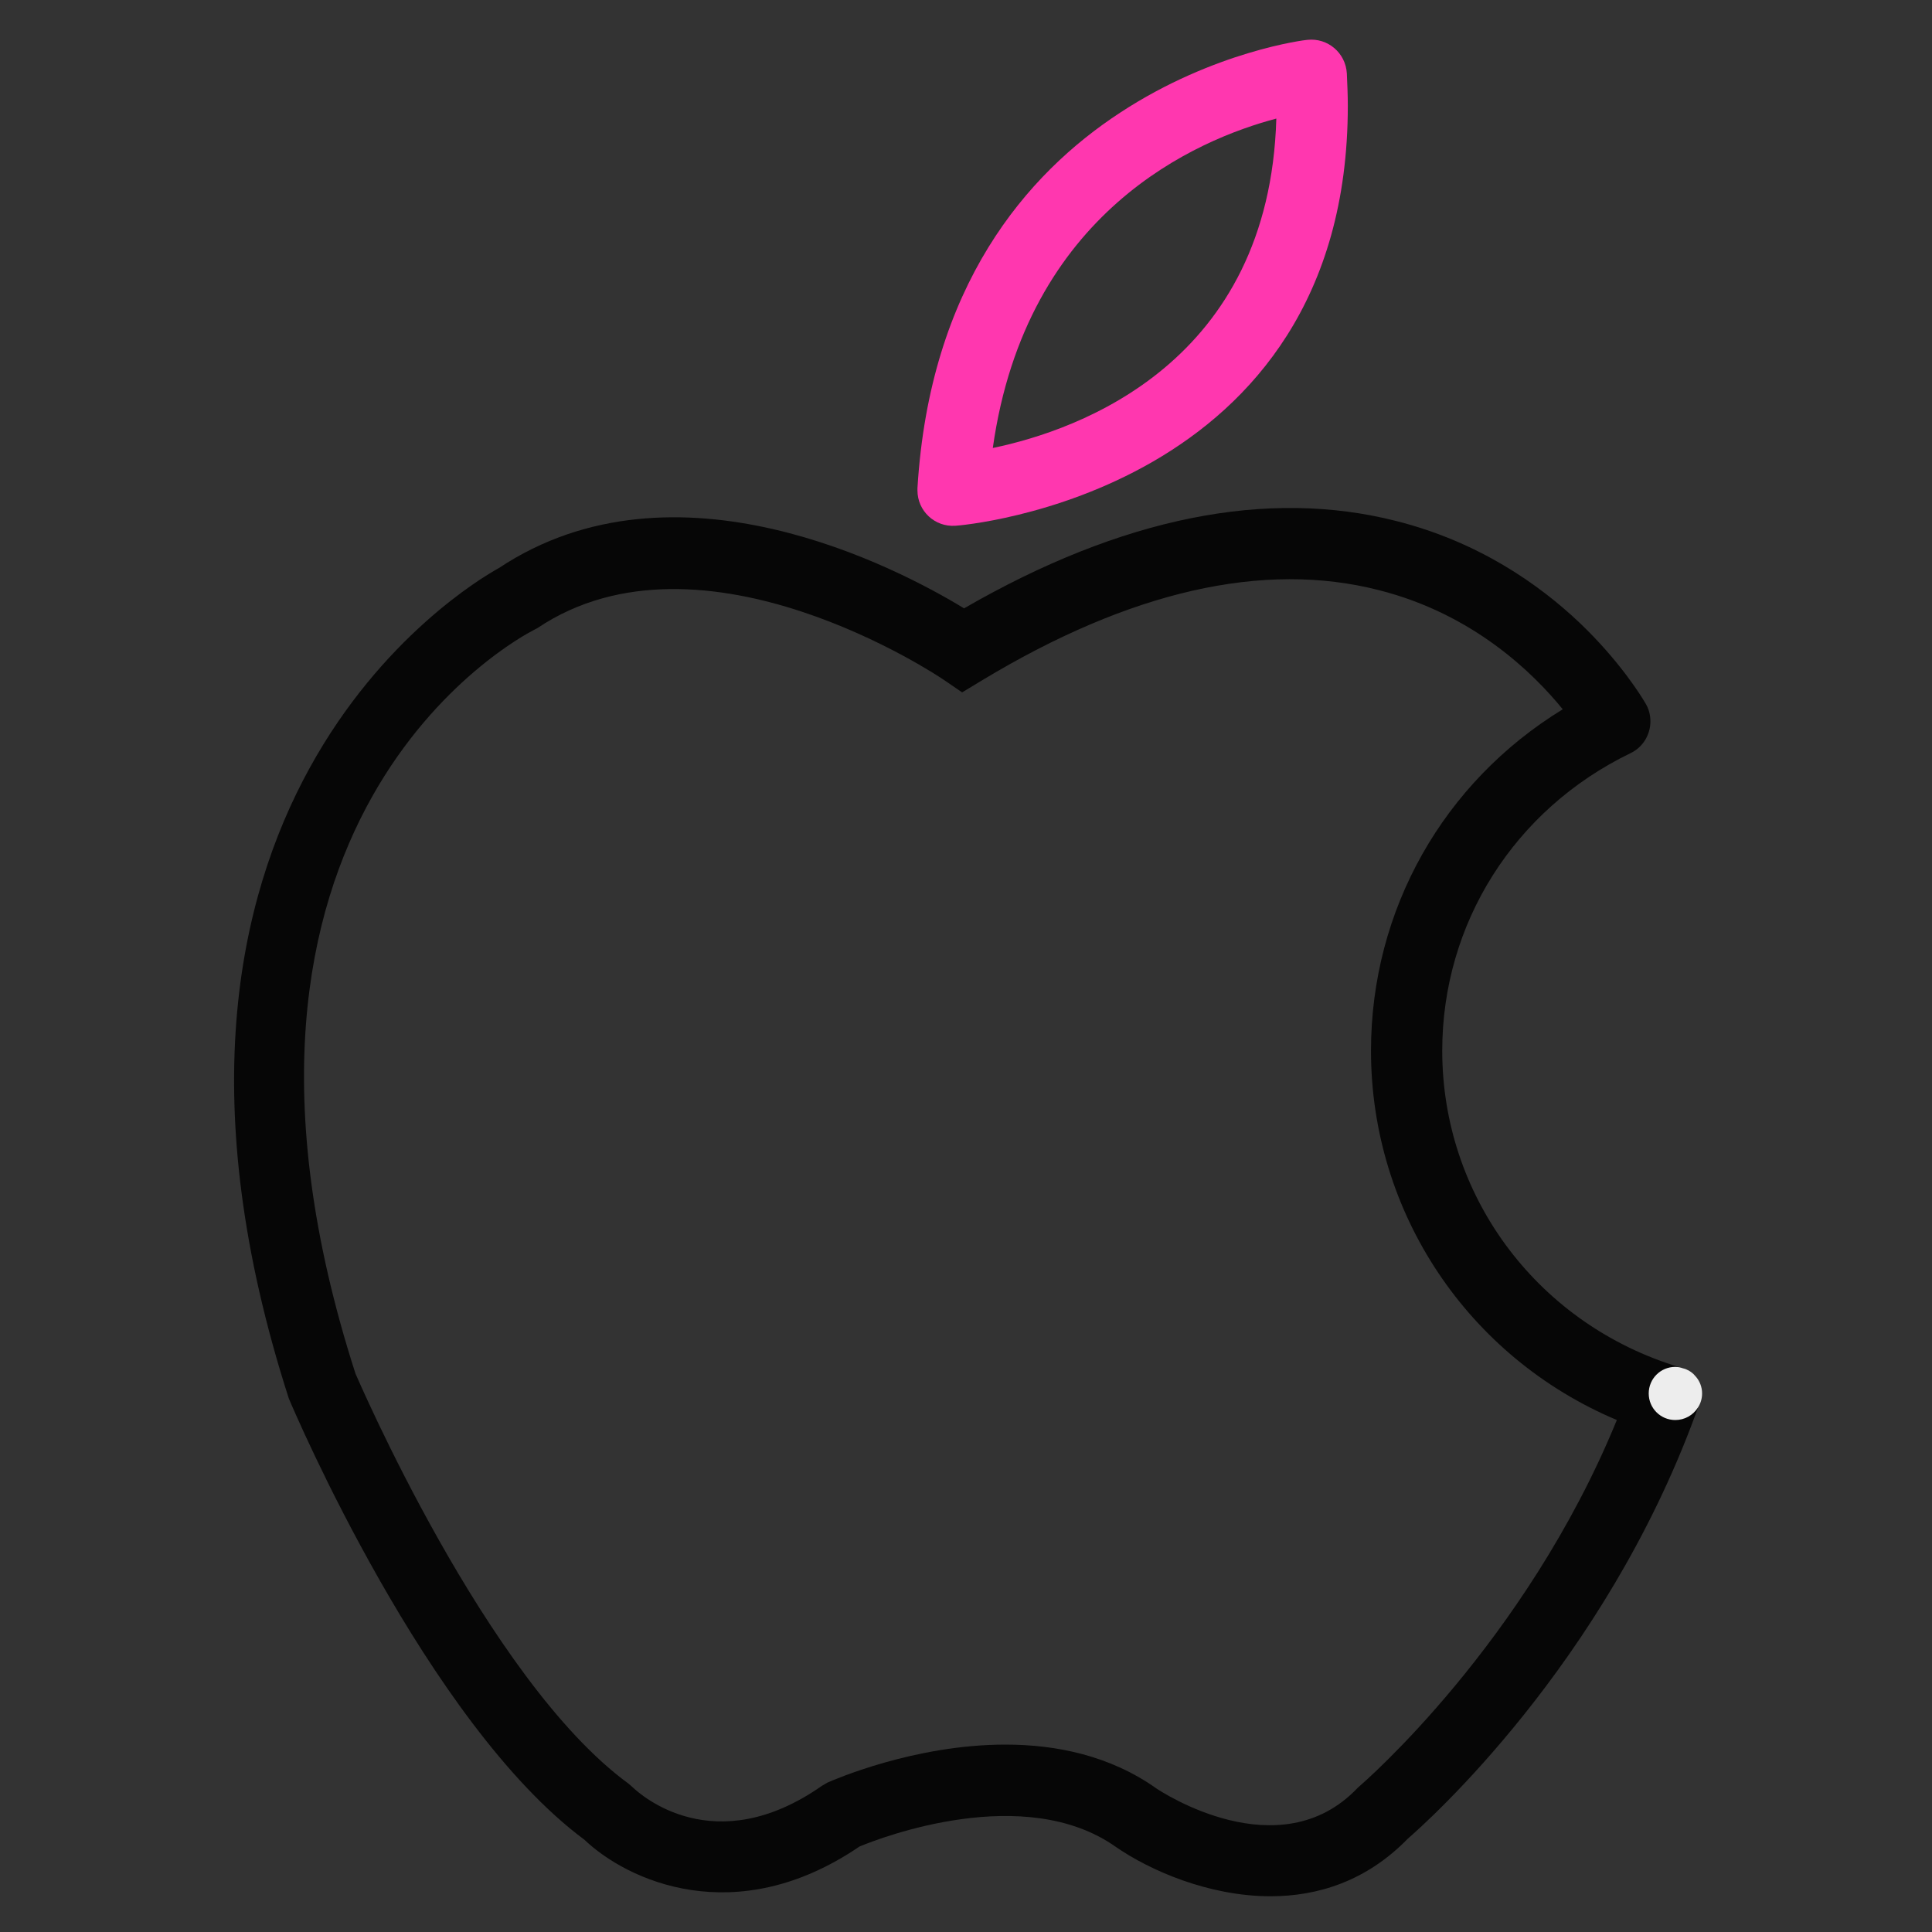
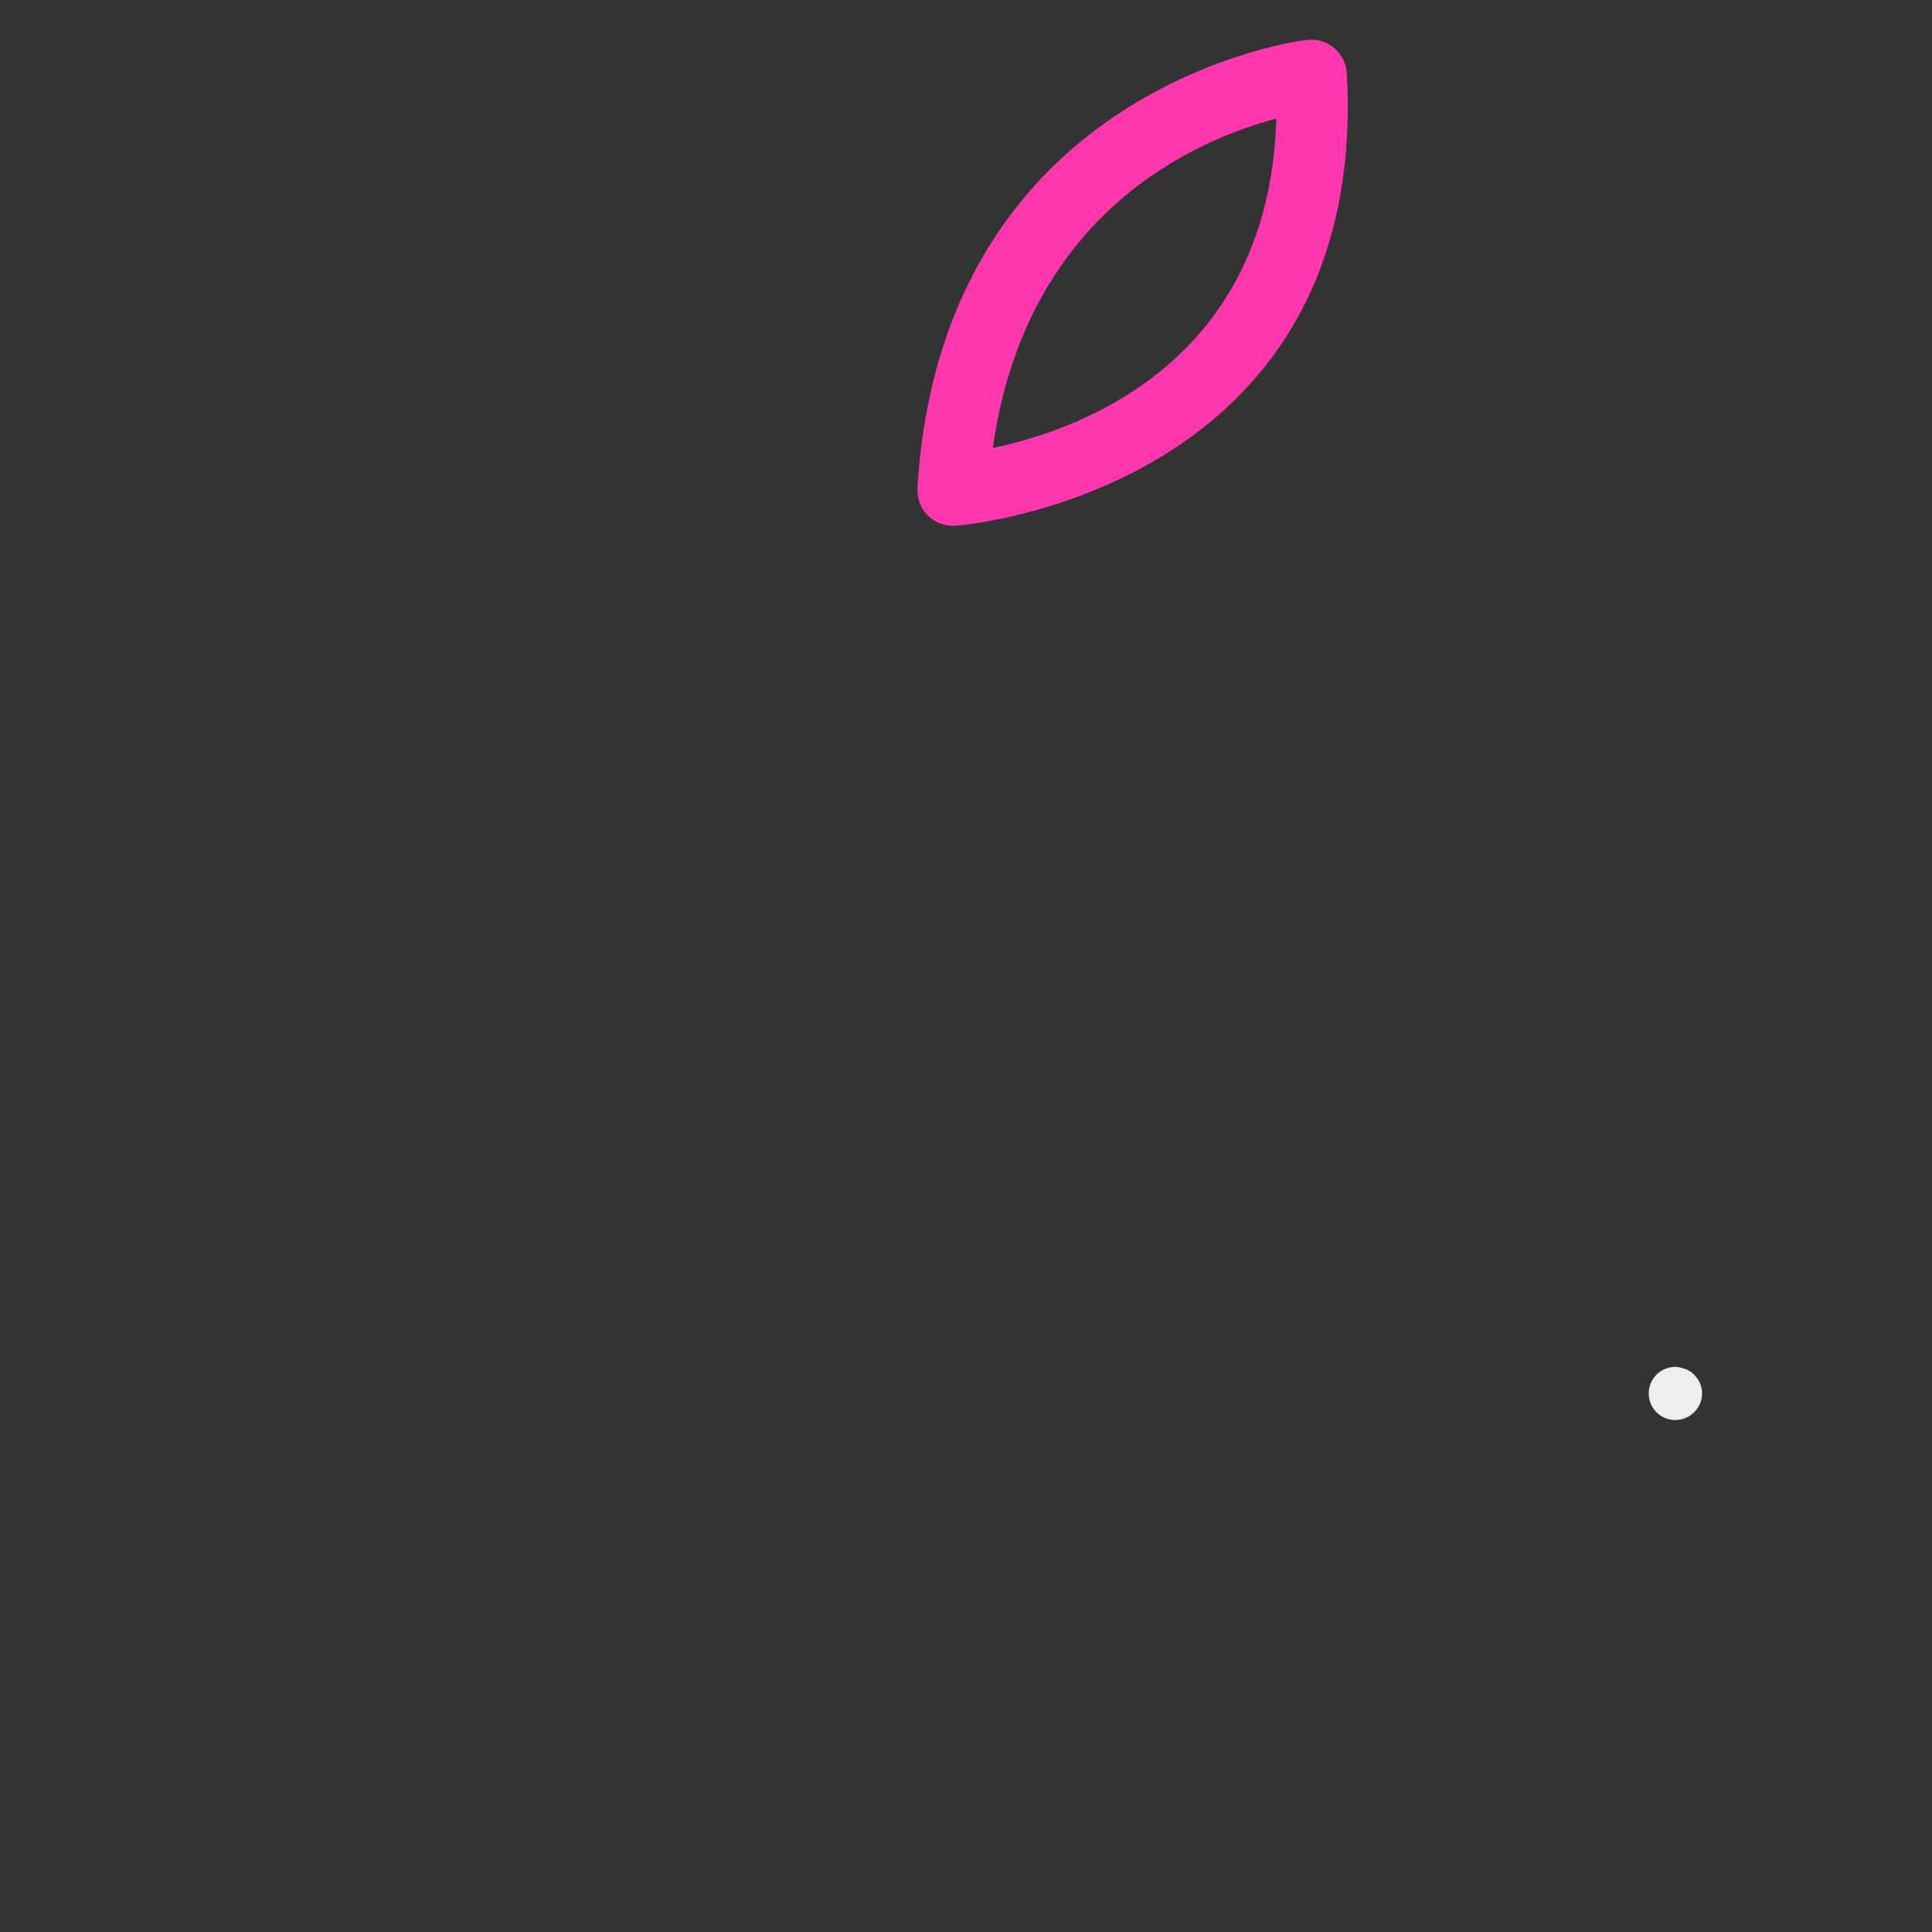
<svg xmlns="http://www.w3.org/2000/svg" height="80" id="ios" viewBox="0 0 80 80" width="80">
  <rect x="0" y="0" width="80" height="80" fill="#333333" stroke="none" />
  <defs>
    <style>
      .cls-1 {
        fill: #060606;
      }

      .cls-1, .cls-2, .cls-3 {
        stroke-width: 0px;
      }

      .cls-2 {
        fill: #ff37af;
      }

      .cls-3 {
        fill: #ededed;
      }
    </style>
  </defs>
  <g>
    <path class="cls-2" d="M55.77,3.04c-.05-.85-.79-1.48-1.63-1.39-.08,0-3.86.46-7.75,3.01-3.89,2.54-7.89,7.18-8.4,15.55v.1c0,.84.71,1.52,1.57,1.46.17,0,16.25-1.3,16.25-17.39,0-.43-.02-.88-.04-1.34ZM41.11,18.55c1.38-9.8,8.48-12.78,11.74-13.64-.29,10.08-8.13,12.89-11.74,13.64Z" />
-     <path class="cls-1" d="M70.21,56.99c-.1-.13-.24-.23-.39-.29t-.02-.01l-.24-.07-.31-.1c-5.7-1.85-9.53-7.07-9.53-13.01,0-5.27,2.98-9.99,7.79-12.32.53-.25.83-.78.83-1.32,0-.25-.06-.51-.2-.74-.17-.29-1.06-1.75-2.74-3.35-1.69-1.6-4.18-3.34-7.56-4.2-5.36-1.37-11.39-.16-17.92,3.61-2.76-1.68-11.95-6.52-19.26-1.67-1.43.79-16.6,9.88-8.7,34.39.23.55,5.73,13.44,12.24,18.27,1.76,1.68,6.25,3.78,11.39.28.89-.37,6.84-2.66,10.62.02,1.39.96,3.83,2.04,6.4,2.04,1.95,0,3.97-.62,5.69-2.39.8-.69,8.1-7.21,11.9-17.54l.11-.3h0s-.1-1.3-.1-1.3ZM56.33,73.93l-.12.11c-3.23,3.39-8.14.14-8.32.02-1.93-1.37-4.16-1.82-6.26-1.82-3.8,0-7.15,1.48-7.36,1.57l-.24.14c-4.45,3.11-7.5.37-7.83.06l-.17-.15c-5.89-4.29-11.3-16.97-11.31-16.98-7.39-22.96,6.76-30.47,7.36-30.78l.17-.09c6.85-4.6,16.71,2.06,16.8,2.12l.79.54.81-.49c6.14-3.71,11.68-4.97,16.46-3.74,3.9.99,6.38,3.43,7.6,4.93-4.94,3.02-7.94,8.3-7.94,14.14,0,6.72,4.03,12.7,10.18,15.29-3.78,9.24-10.55,15.07-10.62,15.13Z" />
  </g>
  <path class="cls-3" d="M70.48,57.7c0,.21-.06.41-.17.58h0c-.2.32-.55.52-.94.52-.61,0-1.1-.49-1.1-1.1s.49-1.1,1.1-1.1c.07,0,.13.01.19.02l.24.07s.01,0,.02.01c.15.06.29.16.39.29.17.19.27.44.27.71Z" />
</svg>